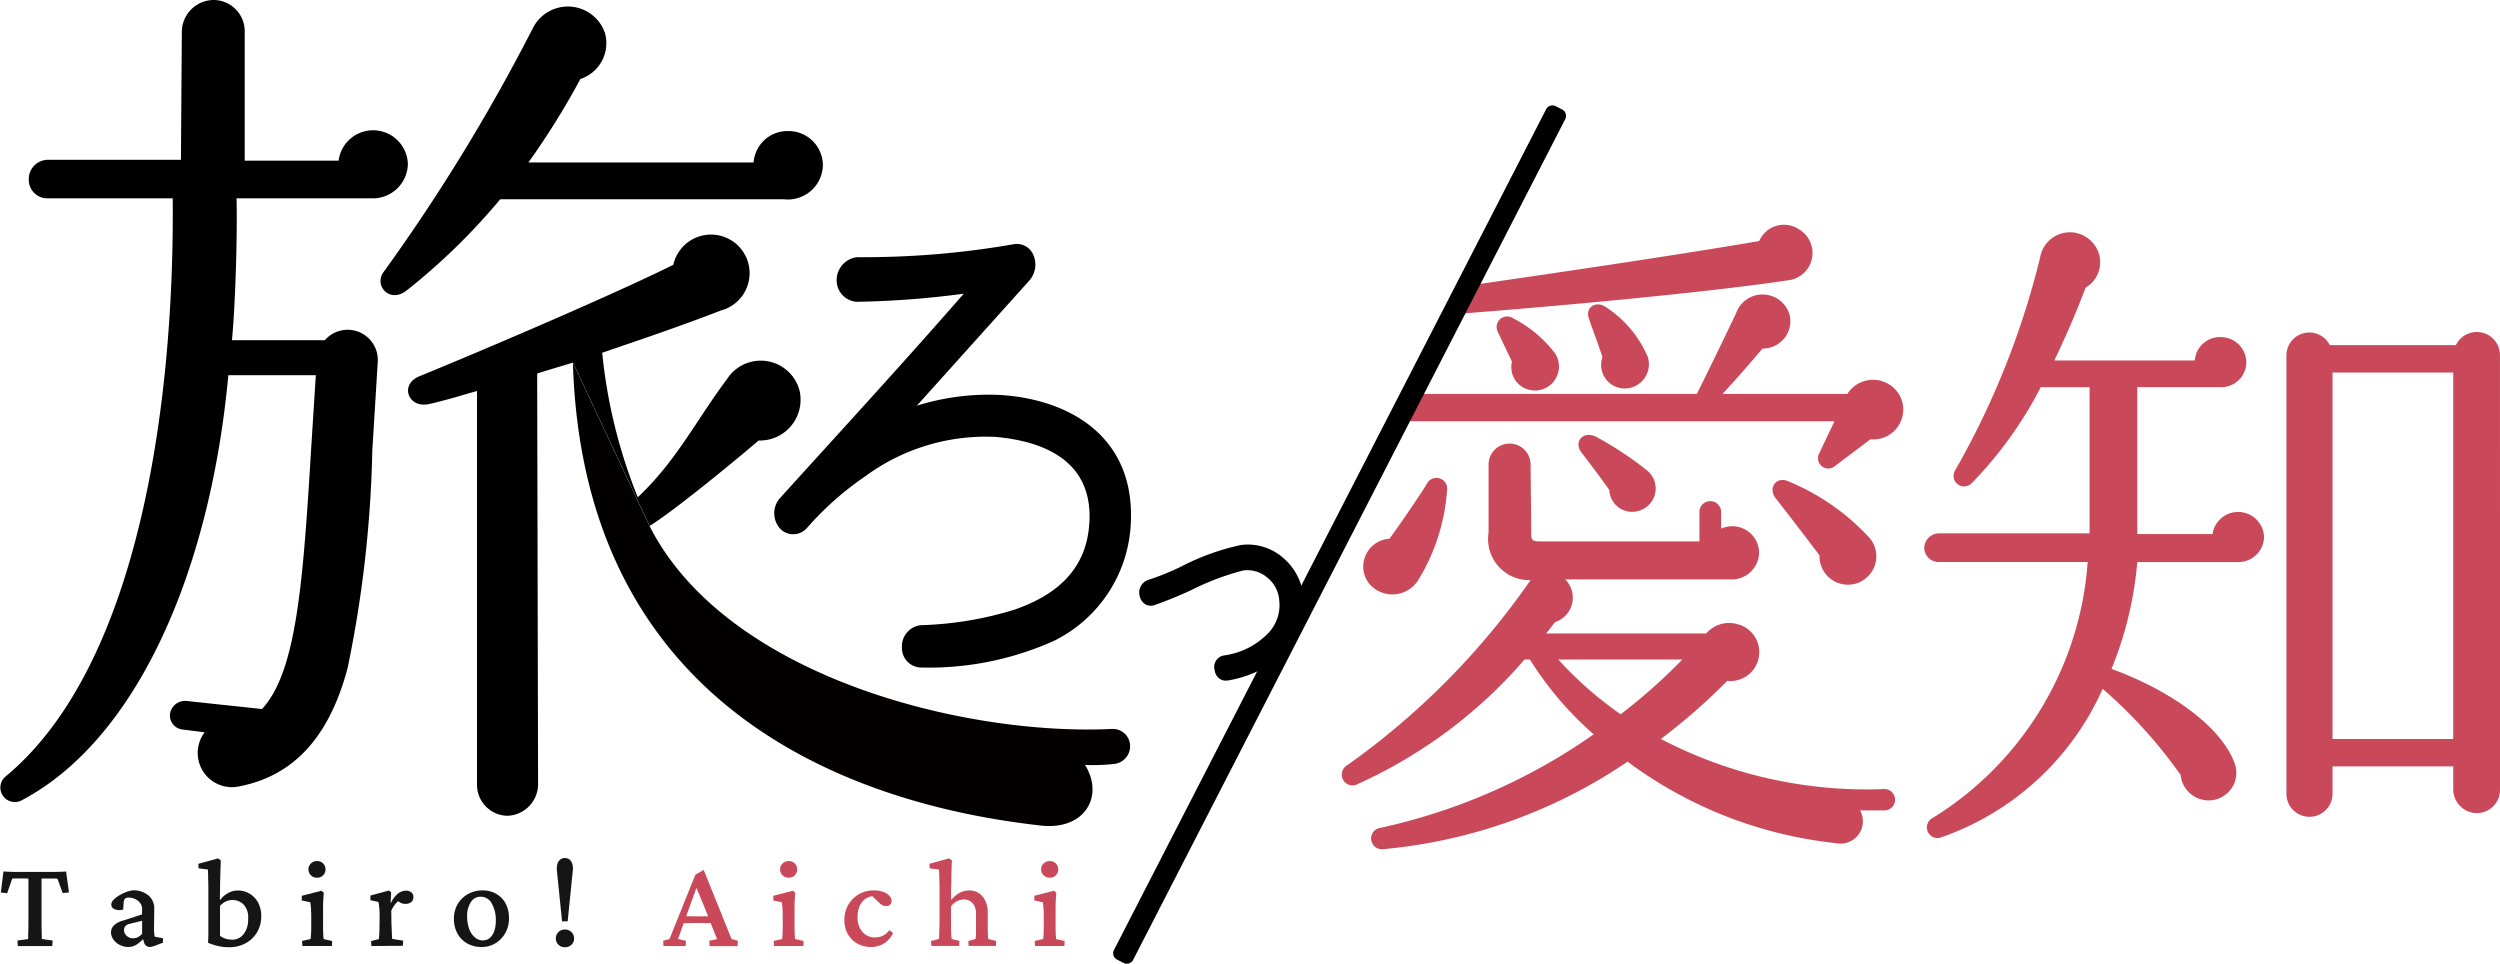
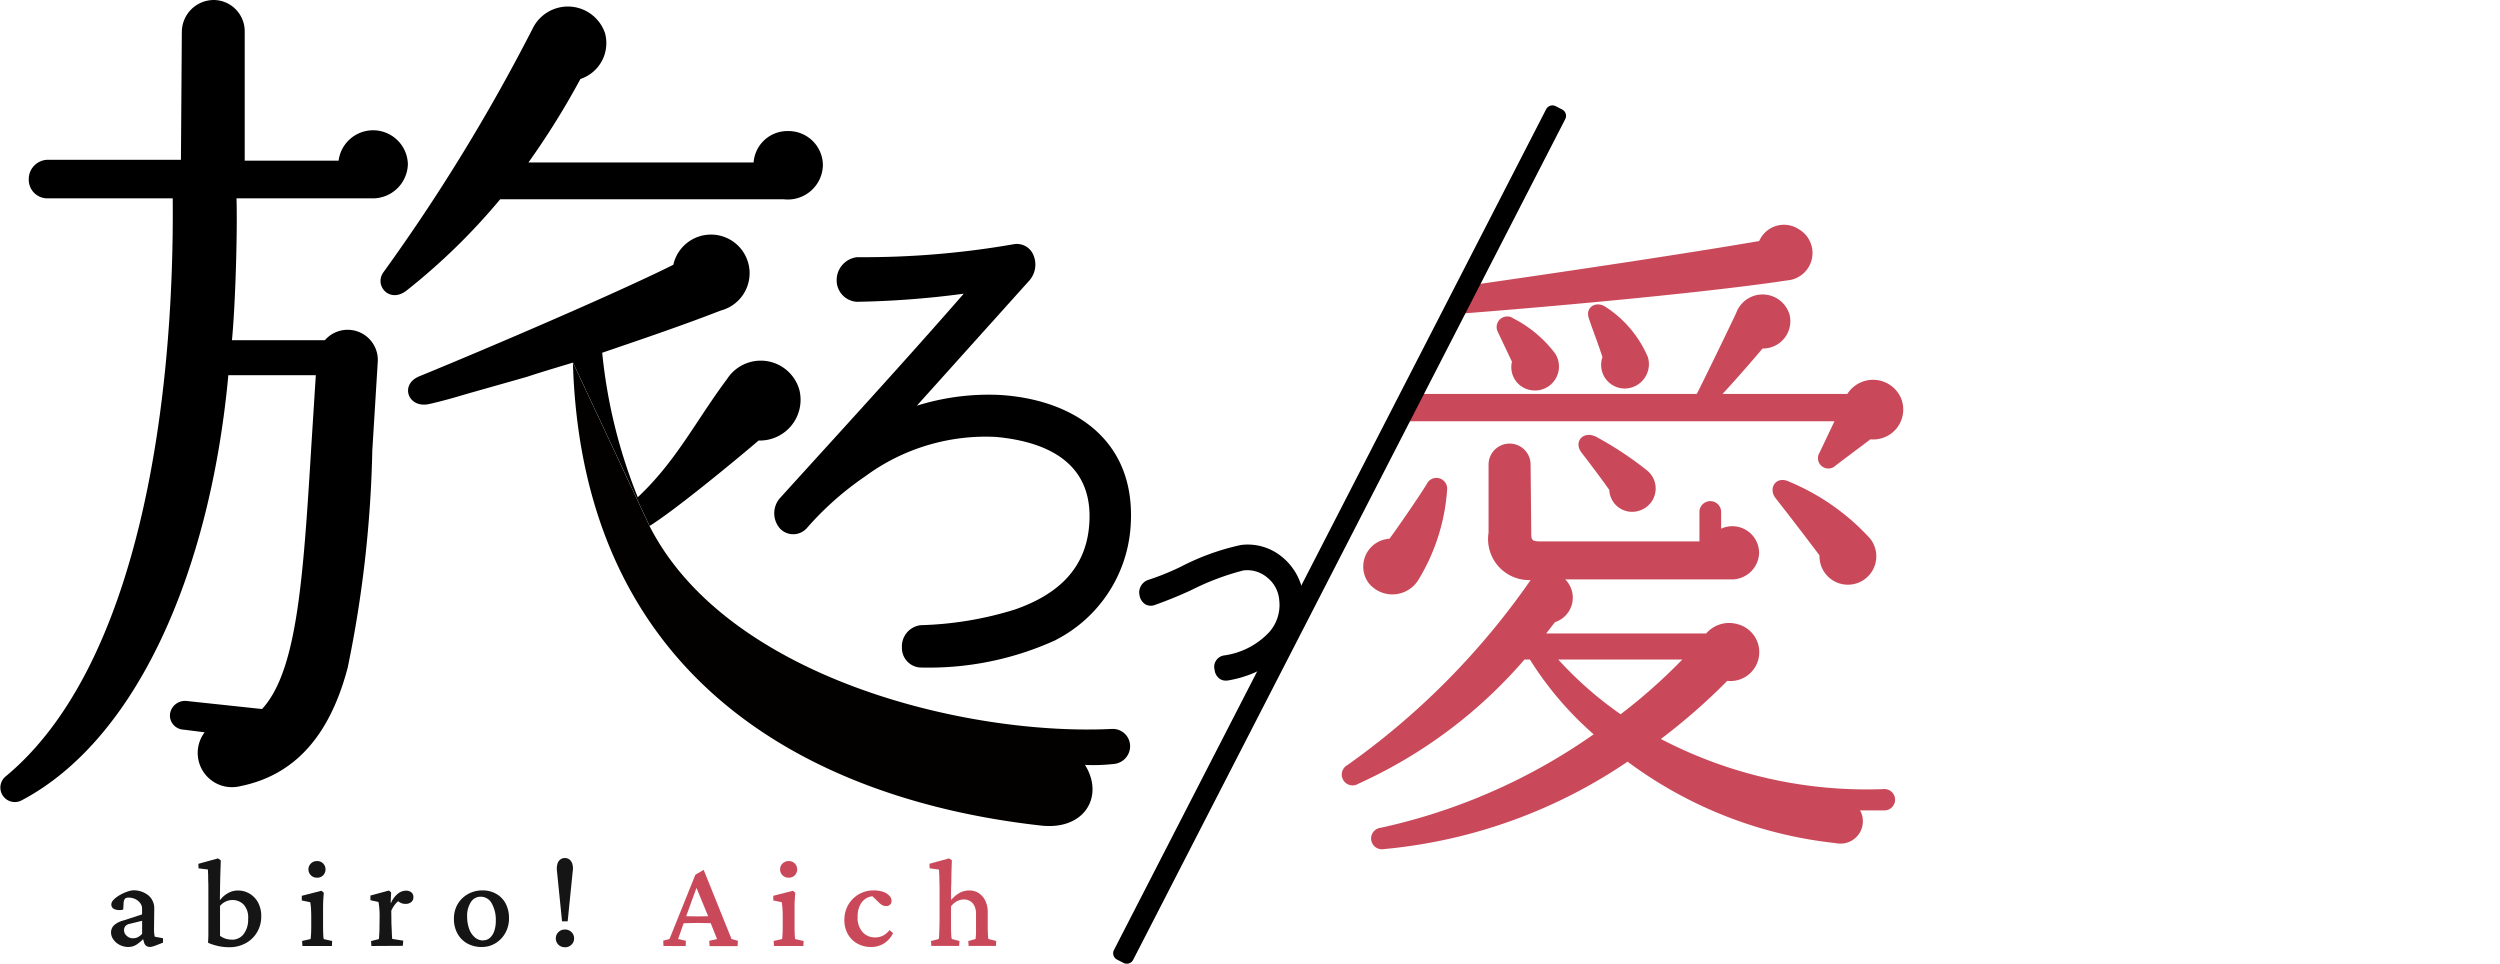
<svg xmlns="http://www.w3.org/2000/svg" width="113" height="43.56" viewBox="0 0 113 43.56">
  <defs>
    <clipPath id="clip-path">
      <rect id="Rectangle_2266" data-name="Rectangle 2266" width="113" height="43.56" fill="none" />
    </clipPath>
  </defs>
  <g id="Group_3621" data-name="Group 3621" clip-path="url(#clip-path)">
    <path id="Path_5326" data-name="Path 5326" d="M143.655,20a1.219,1.219,0,0,0-1.777.543c-3.226.557-8.871,1.4-13.178,2.017l-.664,1.292c5.062-.387,11.777-1.022,15.1-1.529A1.243,1.243,0,0,0,143.655,20" transform="translate(-62.363 -9.648)" fill="#c9495a" />
    <path id="Path_5327" data-name="Path 5327" d="M141.6,30.626a1.1,1.1,0,0,0,1.043-1.419,5.063,5.063,0,0,0-1.9-2.263c-.429-.3-.95,0-.766.513.123.392.368,1,.613,1.75a1.067,1.067,0,0,0,1.011,1.419" transform="translate(-68.159 -13.065)" fill="#c9495a" />
    <path id="Path_5328" data-name="Path 5328" d="M142.243,33.1a.469.469,0,0,0,.736.573l1.563-1.177a1.353,1.353,0,0,0,1.379-1.871,1.377,1.377,0,0,0-2.421-.181h-5.64c.337-.362,1.042-1.147,1.808-2.052a1.238,1.238,0,0,0,1.226-1.509,1.27,1.27,0,0,0-2.421-.091c-.184.392-1.287,2.686-1.778,3.652H123.821l-.636,1.237h19.732Z" transform="translate(-60 -12.639)" fill="#c9495a" />
    <path id="Path_5329" data-name="Path 5329" d="M156.915,42.357c-.551-.241-.92.3-.582.755.643.815,1.563,2.022,1.992,2.595a1.284,1.284,0,1,0,2.268-.784,10.289,10.289,0,0,0-3.678-2.565" transform="translate(-76.083 -20.602)" fill="#c9495a" />
    <path id="Path_5330" data-name="Path 5330" d="M133.614,31.245a1.085,1.085,0,0,0,.92-1.66,5.487,5.487,0,0,0-1.9-1.6.478.478,0,0,0-.705.6l.644,1.358a1.054,1.054,0,0,0,1.042,1.3" transform="translate(-64.233 -13.594)" fill="#c9495a" />
    <path id="Path_5331" data-name="Path 5331" d="M123,42.393c-.307.513-1.348,2.022-1.686,2.475a1.26,1.26,0,0,0-.95,1.991,1.378,1.378,0,0,0,2.268-.151,8.984,8.984,0,0,0,1.287-4.044.486.486,0,0,0-.92-.271" transform="translate(-58.51 -20.517)" fill="#c9495a" />
    <path id="Path_5332" data-name="Path 5332" d="M142.784,54.705a20.081,20.081,0,0,1-10.114-2.263,27.544,27.544,0,0,0,3-2.626,1.306,1.306,0,0,0,.46-2.565,1.367,1.367,0,0,0-1.411.422h-7.233l.4-.513a1.163,1.163,0,0,0,.46-1.931h7.478a1.236,1.236,0,0,0,1.287-1.207,1.211,1.211,0,0,0-1.717-1.086v-.754a.49.49,0,0,0-.981,0v1.328h-7.233c-.307,0-.368-.061-.368-.332l-.03-3.138a.95.95,0,1,0-1.9,0v3.078a1.856,1.856,0,0,0,1.9,2.142,33.962,33.962,0,0,1-8.276,8.359.489.489,0,1,0,.491.845,21.728,21.728,0,0,0,7.509-5.613h.245a15.146,15.146,0,0,0,2.882,3.38,26.622,26.622,0,0,1-9.625,4.224.487.487,0,1,0,.123.966,23.426,23.426,0,0,0,11.034-3.953,19.174,19.174,0,0,0,9.409,3.681,1.011,1.011,0,0,0,1.1-1.479h1.1a.483.483,0,1,0,0-.966m-11.923-3.379a16.8,16.8,0,0,1-2.82-2.475h5.609a25.065,25.065,0,0,1-2.789,2.475" transform="translate(-57.599 -19.04)" fill="#c9495a" />
    <path id="Path_5333" data-name="Path 5333" d="M139.235,39.125c.214.271,1.012,1.328,1.257,1.69a1.031,1.031,0,0,0,1.349.936,1.049,1.049,0,0,0,.368-1.811,15.454,15.454,0,0,0-2.33-1.539c-.583-.271-1.012.242-.644.724" transform="translate(-67.751 -18.667)" fill="#c9495a" />
    <path id="Path_5334" data-name="Path 5334" d="M80.976,39.39A13.793,13.793,0,0,1,74.8,40.64a.883.883,0,0,1-.8-.9.963.963,0,0,1,.852-1.012,15.691,15.691,0,0,0,4.249-.706c1.694-.591,3.193-1.651,3.363-3.812.237-2.9-2.036-3.794-4.231-3.992A9.185,9.185,0,0,0,72.342,32a13.78,13.78,0,0,0-2.637,2.338.823.823,0,0,1-1.215.023,1.043,1.043,0,0,1-.021-1.356c2.4-2.651,5.646-6.184,8.325-9.26a41.068,41.068,0,0,1-4.834.366.97.97,0,0,1-.91-.984,1.044,1.044,0,0,1,.925-1.033,39.35,39.35,0,0,0,7.09-.587.809.809,0,0,1,.882.5,1.093,1.093,0,0,1-.173,1.126l-5.1,5.675a10.819,10.819,0,0,1,3.73-.487c3.218.184,6.27,1.946,5.924,6.055a6.233,6.233,0,0,1-3.352,5.008" transform="translate(-33.233 -10.47)" />
-     <path id="Path_5335" data-name="Path 5335" d="M183.764,35.377H179.2a16.389,16.389,0,0,1-1.165,4.828c2.973,1.086,5.149,2.836,5.609,4.406a1.248,1.248,0,0,1-.95,1.509A1.273,1.273,0,0,1,181.159,45a21.471,21.471,0,0,0-3.525-3.893,12.464,12.464,0,0,1-7.264,6.7.481.481,0,0,1-.4-.875,14.827,14.827,0,0,0,6.988-11.558h-6.713a.65.65,0,0,1-.674-.633.675.675,0,0,1,.674-.664h6.8V27.471h-2.207a18.028,18.028,0,0,1-3.126,4.345.477.477,0,0,1-.736-.6,37.094,37.094,0,0,0,3.831-9.6,1.365,1.365,0,0,1,2.361-.694,1.326,1.326,0,0,1-.307,2.052c-.46,1.237-.95,2.323-1.41,3.289H181.8a1.14,1.14,0,0,1,1.165-1.056,1.155,1.155,0,0,1,1.164,1.146,1.13,1.13,0,0,1-1.164,1.117H179.2V34.11h3.4a1.172,1.172,0,0,1,2.33.121,1.156,1.156,0,0,1-1.165,1.146m11.831,10.29a1.052,1.052,0,0,1-1.042,1.057,1.078,1.078,0,0,1-1.073-1.057V44.611h-5.455v1.237a1.042,1.042,0,0,1-2.085,0V26.022a1.036,1.036,0,0,1,1.961-.452h5.7a1.048,1.048,0,0,1,1.992.452Zm-7.57-2.293h5.455V26.808h-5.455Z" transform="translate(-82.595 -9.971)" fill="#c9495a" />
    <path id="Path_5336" data-name="Path 5336" d="M16.83,8.966H10.691c.042,1.42-.041,4.665-.206,6.41h4.2a1.363,1.363,0,0,1,2.39.973l-.247,4.016a53.709,53.709,0,0,1-1.113,9.817c-.824,3.123-2.431,4.868-4.862,5.354A1.548,1.548,0,0,1,9.249,33.1L8.3,32.98a.644.644,0,0,1-.618-.689.685.685,0,0,1,.742-.608l3.42.365c1.565-1.7,1.854-5.72,2.225-11.845l.206-3.245H10.321C9.5,25.841,6.184,33.421.991,36.169a.654.654,0,0,1-.749-1.064c6.051-4.994,7.647-16.932,7.565-26.14H2.162A.839.839,0,0,1,1.3,8.114a.872.872,0,0,1,.865-.892H8.178l.041-5.8A1.449,1.449,0,0,1,9.661,0a1.413,1.413,0,0,1,1.4,1.42V7.262h4.244a1.572,1.572,0,0,1,3.131.163A1.587,1.587,0,0,1,16.83,8.966m18.593.041H22.609a28.518,28.518,0,0,1-4.2,4.1c-.783.649-1.524-.2-1.071-.811A84.509,84.509,0,0,0,24.092,1.259a1.771,1.771,0,0,1,3.255.243A1.707,1.707,0,0,1,26.235,3.57a35.457,35.457,0,0,1-2.349,3.773H34.063a1.533,1.533,0,0,1,1.566-1.419,1.553,1.553,0,0,1,1.566,1.541,1.586,1.586,0,0,1-1.772,1.542M25.9,16.389c-.659.2-1.36.406-2.1.649l-2.719.771c-.536.162-1.113.324-1.649.446-.989.244-1.4-.892-.453-1.257,3.173-1.3,8.941-3.773,11.455-5.03a1.745,1.745,0,1,1,2.142,2.069c-1.772.69-3.584,1.3-5.356,1.907a23.636,23.636,0,0,0,1.607,6.532c1.749-1.644,2.606-3.429,4.034-5.341a1.812,1.812,0,0,1,3.275.508,1.843,1.843,0,0,1-1.847,2.269c-1.258,1.073-3.826,3.176-4.927,3.862" transform="translate(0 0)" />
-     <path id="Path_5337" data-name="Path 5337" d="M3.022,76.8l.131.945-.285.029-.233-.644a.665.665,0,0,0-.111-.014l-.116,0H2.066c-.057,0-.108,0-.154.006,0,.03,0,.1,0,.213s0,.245,0,.4v1.142q0,.347.006.612t.006.362l.49.068-.017.25H.841l-.017-.25.484-.068c0-.065,0-.185.006-.362s.006-.381.006-.612V77.332c0-.112,0-.183-.006-.213-.042,0-.09-.006-.145-.006H.813l-.117,0a.651.651,0,0,0-.111.014l-.228.655-.285-.034.12-.951c.046,0,.094.007.146.009l.162.006.168.006c.055,0,.107,0,.156,0H2.4c.045,0,.1,0,.151,0l.168-.006.165-.006c.053,0,.1-.005.143-.009" transform="translate(-0.035 -37.407)" fill="#151515" />
    <path id="Path_5338" data-name="Path 5338" d="M10.588,81.023a.866.866,0,0,1-.421-.1.76.76,0,0,1-.279-.248.538.538,0,0,1-.1-.3.45.45,0,0,1,.125-.324.931.931,0,0,1,.4-.216l.877-.285v-.262a.4.4,0,0,0-.083-.248.6.6,0,0,0-.219-.18.665.665,0,0,0-.3-.068.226.226,0,0,0-.176.054.4.4,0,0,0-.057.213l-.017.273a.631.631,0,0,1-.385-.014A.226.226,0,0,1,9.8,79.1a.3.3,0,0,1,.094-.2,1.132,1.132,0,0,1,.24-.194,1.889,1.889,0,0,1,.31-.156,1.435,1.435,0,0,1,.313-.088,1.069,1.069,0,0,1,.715.225.758.758,0,0,1,.27.595l-.011.906c0,.08,0,.153.009.22a.7.7,0,0,0,.026.151l.37.068v.2l-.308.12a1.5,1.5,0,0,1-.16.054.508.508,0,0,1-.131.02.258.258,0,0,1-.256-.205l-.074-.239.1.011a1.654,1.654,0,0,1-.359.322.67.67,0,0,1-.359.111m.2-.393A.475.475,0,0,0,11,80.579a.647.647,0,0,0,.193-.154v-.586l-.558.136a.367.367,0,0,0-.2.105.278.278,0,0,0-.059.185.336.336,0,0,0,.12.253.4.4,0,0,0,.285.111" transform="translate(-4.769 -38.219)" fill="#151515" />
    <path id="Path_5339" data-name="Path 5339" d="M17.917,79.449q.012-.2.014-.362c0-.108,0-.216,0-.325V77.536c0-.14,0-.286,0-.435s0-.29-.006-.422,0-.244-.006-.339-.005-.16-.009-.194l-.422-.051-.011-.205.888-.245.126.086c0,.159-.009.318-.014.475s-.01.339-.014.544-.008.46-.011.763l.017.006a1.086,1.086,0,0,1,.342-.3.893.893,0,0,1,.456-.123,1.022,1.022,0,0,1,.524.14,1.04,1.04,0,0,1,.385.4,1.269,1.269,0,0,1,.145.629,1.372,1.372,0,0,1-.188.715,1.331,1.331,0,0,1-.519.5,1.525,1.525,0,0,1-.74.18,2.331,2.331,0,0,1-.5-.054,2.518,2.518,0,0,1-.455-.146M19,79.319a.655.655,0,0,0,.515-.239,1.061,1.061,0,0,0,.213-.7.858.858,0,0,0-.2-.646.7.7,0,0,0-.507-.208.723.723,0,0,0-.307.069.7.7,0,0,0-.256.2v1.35a.881.881,0,0,0,.242.125.946.946,0,0,0,.3.046" transform="translate(-8.513 -36.845)" fill="#151515" />
    <path id="Path_5340" data-name="Path 5340" d="M26.62,79.717l-.017-.228.381-.085A.666.666,0,0,0,27,79.315c0-.044.008-.106.011-.188s.006-.187.006-.316v-.4q0-.2-.011-.379a2.444,2.444,0,0,0-.034-.293l-.382-.08v-.211l.888-.228.108.091c-.011.118-.019.234-.026.35s-.008.25-.008.4v.718q0,.239.008.41a1.579,1.579,0,0,0,.02.216l.382.085-.011.228Zm.666-3.087A.382.382,0,0,1,27,76.519a.372.372,0,0,1,0-.529.382.382,0,0,1,.282-.111.363.363,0,0,1,.276.111.386.386,0,0,1,0,.529.363.363,0,0,1-.276.111" transform="translate(-12.949 -36.958)" fill="#151515" />
    <path id="Path_5341" data-name="Path 5341" d="M32.686,80.989l-.017-.222.353-.091a.65.65,0,0,0,.011-.1c0-.05.008-.116.012-.2s.006-.182.006-.3l.006-.439c0-.125-.005-.243-.014-.353s-.022-.205-.037-.285l-.365-.08v-.21l.837-.228.1.086-.023.467.017.006a1.126,1.126,0,0,1,.339-.439.619.619,0,0,1,.339-.114.385.385,0,0,1,.233.071.255.255,0,0,1,.1.22.272.272,0,0,1-.1.228.4.4,0,0,1-.256.08.491.491,0,0,1-.211-.045.76.76,0,0,1-.193-.137l.114.029a.931.931,0,0,0-.188.182,1.31,1.31,0,0,0-.165.279l.006.5c0,.11.008.217.012.322s.007.2.011.276.008.138.011.176l.5.08-.017.233Z" transform="translate(-15.898 -38.23)" fill="#151515" />
    <path id="Path_5342" data-name="Path 5342" d="M41.268,81.023a1.323,1.323,0,0,1-.664-.16,1.134,1.134,0,0,1-.441-.447,1.335,1.335,0,0,1-.16-.658,1.289,1.289,0,0,1,.176-.686,1.235,1.235,0,0,1,.47-.447,1.316,1.316,0,0,1,.641-.16,1.228,1.228,0,0,1,.632.16,1.088,1.088,0,0,1,.422.441,1.4,1.4,0,0,1,.148.658,1.335,1.335,0,0,1-.162.658,1.259,1.259,0,0,1-.442.467,1.149,1.149,0,0,1-.621.173m.057-.3a.457.457,0,0,0,.3-.108.7.7,0,0,0,.2-.308,1.374,1.374,0,0,0,.071-.461,1.517,1.517,0,0,0-.185-.795.563.563,0,0,0-.5-.3.514.514,0,0,0-.442.245,1.131,1.131,0,0,0-.168.649,1.586,1.586,0,0,0,.091.558.9.9,0,0,0,.256.385.561.561,0,0,0,.37.14" transform="translate(-19.485 -38.219)" fill="#151515" />
    <path id="Path_5343" data-name="Path 5343" d="M49.389,79.644a.424.424,0,0,1-.208-.051.377.377,0,0,1-.148-.145.4.4,0,0,1-.054-.2.392.392,0,0,1,.054-.208.416.416,0,0,1,.148-.143.41.41,0,0,1,.208-.054.422.422,0,0,1,.214.054.411.411,0,0,1,.148.143.387.387,0,0,1,.054.208.381.381,0,0,1-.12.282.407.407,0,0,1-.3.116m-.125-1.173-.233-2.307a.8.8,0,0,1,.028-.3.367.367,0,0,1,.128-.188.328.328,0,0,1,.2-.066.334.334,0,0,1,.211.066.393.393,0,0,1,.128.188.711.711,0,0,1,.026.3l-.233,2.307Z" transform="translate(-23.856 -36.829)" fill="#151515" />
    <path id="Path_5344" data-name="Path 5344" d="M58.457,80.091l-.011-.24.285-.08,1.167-2.9.376-.222,1.259,3.127.29.08-.017.24H60.542l-.017-.24.353-.08-.325-.815-.063-.182-.609-1.481.142-.04-.552,1.521-.063.171-.29.826.353.08-.011.24Zm.831-1.025v-.33c.072,0,.166.008.282.011s.259.006.43.006.315,0,.433-.006.211-.008.279-.011v.325q-.165,0-.342-.006c-.118,0-.241-.006-.37-.006s-.245,0-.359.006l-.353.011" transform="translate(-28.468 -37.332)" fill="#c9495a" />
    <path id="Path_5345" data-name="Path 5345" d="M68.176,79.717l-.017-.228.381-.085a.666.666,0,0,0,.012-.089c0-.044.008-.106.011-.188s.006-.187.006-.316v-.4q0-.2-.011-.379a2.445,2.445,0,0,0-.034-.293l-.382-.08v-.211l.888-.228.108.091c-.011.118-.019.234-.026.35s-.008.25-.008.4v.718q0,.239.008.41a1.578,1.578,0,0,0,.02.216l.382.085-.011.228Zm.666-3.087a.382.382,0,0,1-.282-.111.372.372,0,0,1,0-.529.382.382,0,0,1,.282-.111.363.363,0,0,1,.276.111.386.386,0,0,1,0,.529.363.363,0,0,1-.276.111" transform="translate(-33.19 -36.958)" fill="#c9495a" />
    <path id="Path_5346" data-name="Path 5346" d="M75.614,81.022a1.255,1.255,0,0,1-.609-.148,1.11,1.11,0,0,1-.436-.427,1.269,1.269,0,0,1-.162-.649,1.343,1.343,0,0,1,.171-.672,1.289,1.289,0,0,1,.473-.481,1.311,1.311,0,0,1,.683-.18,1.261,1.261,0,0,1,.43.066.669.669,0,0,1,.276.174.337.337,0,0,1,.1.228.225.225,0,0,1-.24.239.38.38,0,0,1-.171-.037A.706.706,0,0,1,75.956,79l-.33-.319.228.063a.615.615,0,0,0-.4.046.723.723,0,0,0-.322.31,1.121,1.121,0,0,0-.125.561.97.97,0,0,0,.225.689.739.739,0,0,0,.561.239.8.8,0,0,0,.356-.077.954.954,0,0,0,.3-.253l.16.137a1.129,1.129,0,0,1-.419.47,1.1,1.1,0,0,1-.578.156" transform="translate(-36.242 -38.218)" fill="#c9495a" />
    <path id="Path_5347" data-name="Path 5347" d="M81.985,79.6l-.017-.222.353-.091a1.388,1.388,0,0,0,.017-.193c0-.091.008-.209.012-.353s.006-.307.006-.49v-.712q0-.193,0-.407c0-.142,0-.28-.006-.413s0-.25-.009-.353-.007-.175-.011-.216l-.421-.057-.012-.205.889-.245.125.085c0,.118-.008.234-.011.35s-.007.24-.009.373,0,.285-.009.455-.006.37-.006.6l.017.006a1.322,1.322,0,0,1,.387-.319.921.921,0,0,1,.427-.1.777.777,0,0,1,.41.114.839.839,0,0,1,.3.336,1.192,1.192,0,0,1,.117.559v.6q0,.2.008.364a1.829,1.829,0,0,0,.02.222l.353.091-.011.222H83.671l-.017-.222.33-.091c0-.03.008-.071.012-.122s.007-.113.008-.185,0-.156,0-.251v-.569a.809.809,0,0,0-.077-.379.511.511,0,0,0-.2-.213.533.533,0,0,0-.265-.068.673.673,0,0,0-.325.083.779.779,0,0,0-.262.23v.849q0,.251.009.415a.912.912,0,0,0,.026.211l.347.091-.017.222Z" transform="translate(-39.888 -36.845)" fill="#c9495a" />
-     <path id="Path_5348" data-name="Path 5348" d="M91.18,79.717l-.017-.228.381-.085a.665.665,0,0,0,.012-.089c0-.044.008-.106.011-.188s.006-.187.006-.316v-.4q0-.2-.011-.379a2.445,2.445,0,0,0-.034-.293l-.382-.08v-.211l.888-.228.108.091c-.011.118-.019.234-.026.35s-.008.25-.008.4v.718q0,.239.008.41a1.578,1.578,0,0,0,.02.216l.382.085-.011.228Zm.666-3.087a.382.382,0,0,1-.282-.111.372.372,0,0,1,0-.529.382.382,0,0,1,.282-.111.363.363,0,0,1,.276.111.386.386,0,0,1,0,.529.363.363,0,0,1-.276.111" transform="translate(-44.395 -36.958)" fill="#c9495a" />
    <line id="Line_16" data-name="Line 16" x1="19.828" y2="38.572" transform="translate(50.637 4.877)" />
    <path id="Path_5349" data-name="Path 5349" d="M98.562,48.05l-.29-.149a.322.322,0,0,1-.14-.434l19.533-38a.323.323,0,0,1,.435-.14l.29.149a.323.323,0,0,1,.14.435L99,47.911a.323.323,0,0,1-.435.14" transform="translate(-47.781 -4.527)" />
    <path id="Path_5350" data-name="Path 5350" d="M53.946,39.334c3.483,6.856,14.3,9.5,20.9,9.177a.782.782,0,0,1,.825.756.808.808,0,0,1-.773.83,7.974,7.974,0,0,1-1.266.04c.883,1.413-.014,2.961-1.983,2.742-9.544-1.06-20.718-5.951-21.164-20.928" transform="translate(-24.59 -15.563)" fill="#030000" />
-     <path id="Path_5351" data-name="Path 5351" d="M44.753,31.951l.042,19.106a1.433,1.433,0,0,1-1.4,1.379,1.4,1.4,0,0,1-1.36-1.379V32.722" transform="translate(-20.474 -15.563)" />
    <path id="Path_5352" data-name="Path 5352" d="M107.816,50.385a2.66,2.66,0,0,0-.949-1.816,2.433,2.433,0,0,0-1.886-.559,10.868,10.868,0,0,0-2.7.975,11.4,11.4,0,0,1-1.5.607.6.6,0,0,0-.376.712.58.58,0,0,0,.27.394.515.515,0,0,0,.427.02c.574-.205,1.108-.424,1.632-.666a11.55,11.55,0,0,1,2.356-.891,1.387,1.387,0,0,1,1.077.315,1.447,1.447,0,0,1,.549,1.031,1.848,1.848,0,0,1-.458,1.447A3.422,3.422,0,0,1,104.234,53a.522.522,0,0,0-.439.657.565.565,0,0,0,.227.4.488.488,0,0,0,.281.083.671.671,0,0,0,.14-.015,5.026,5.026,0,0,0,2.056-.854l1.335-2.6c0-.095-.008-.19-.018-.288" transform="translate(-48.894 -23.376)" />
  </g>
</svg>